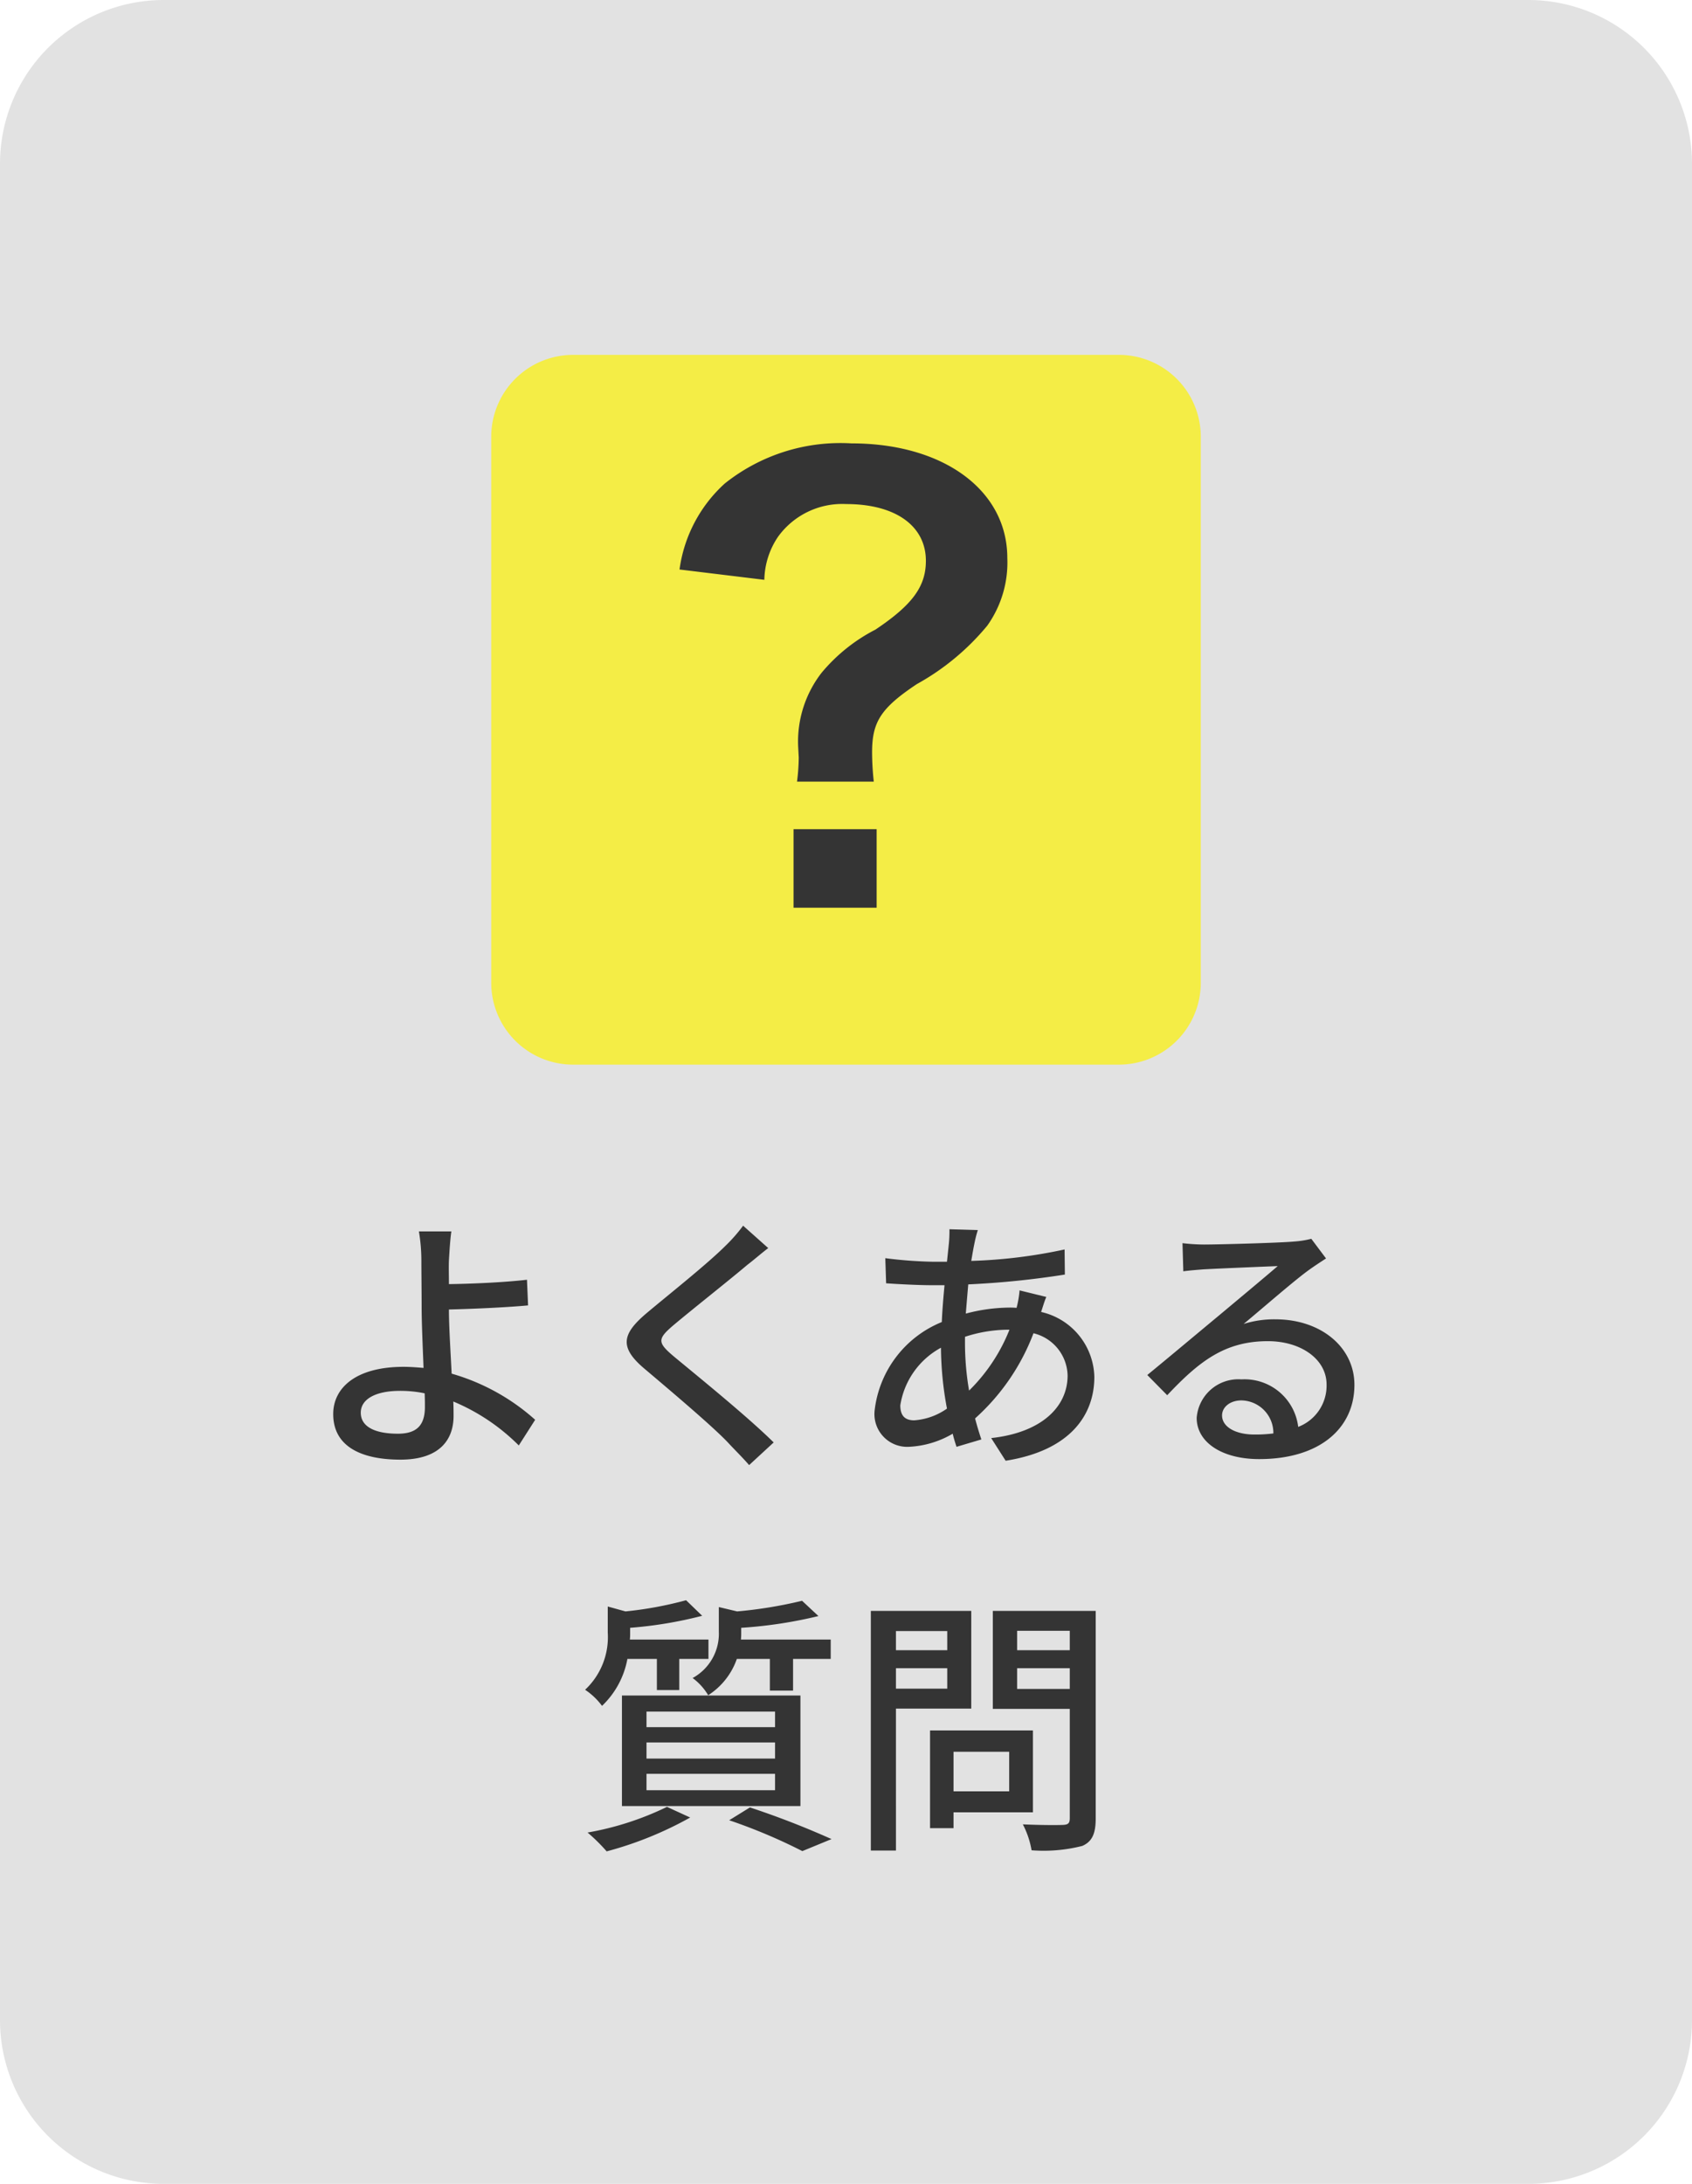
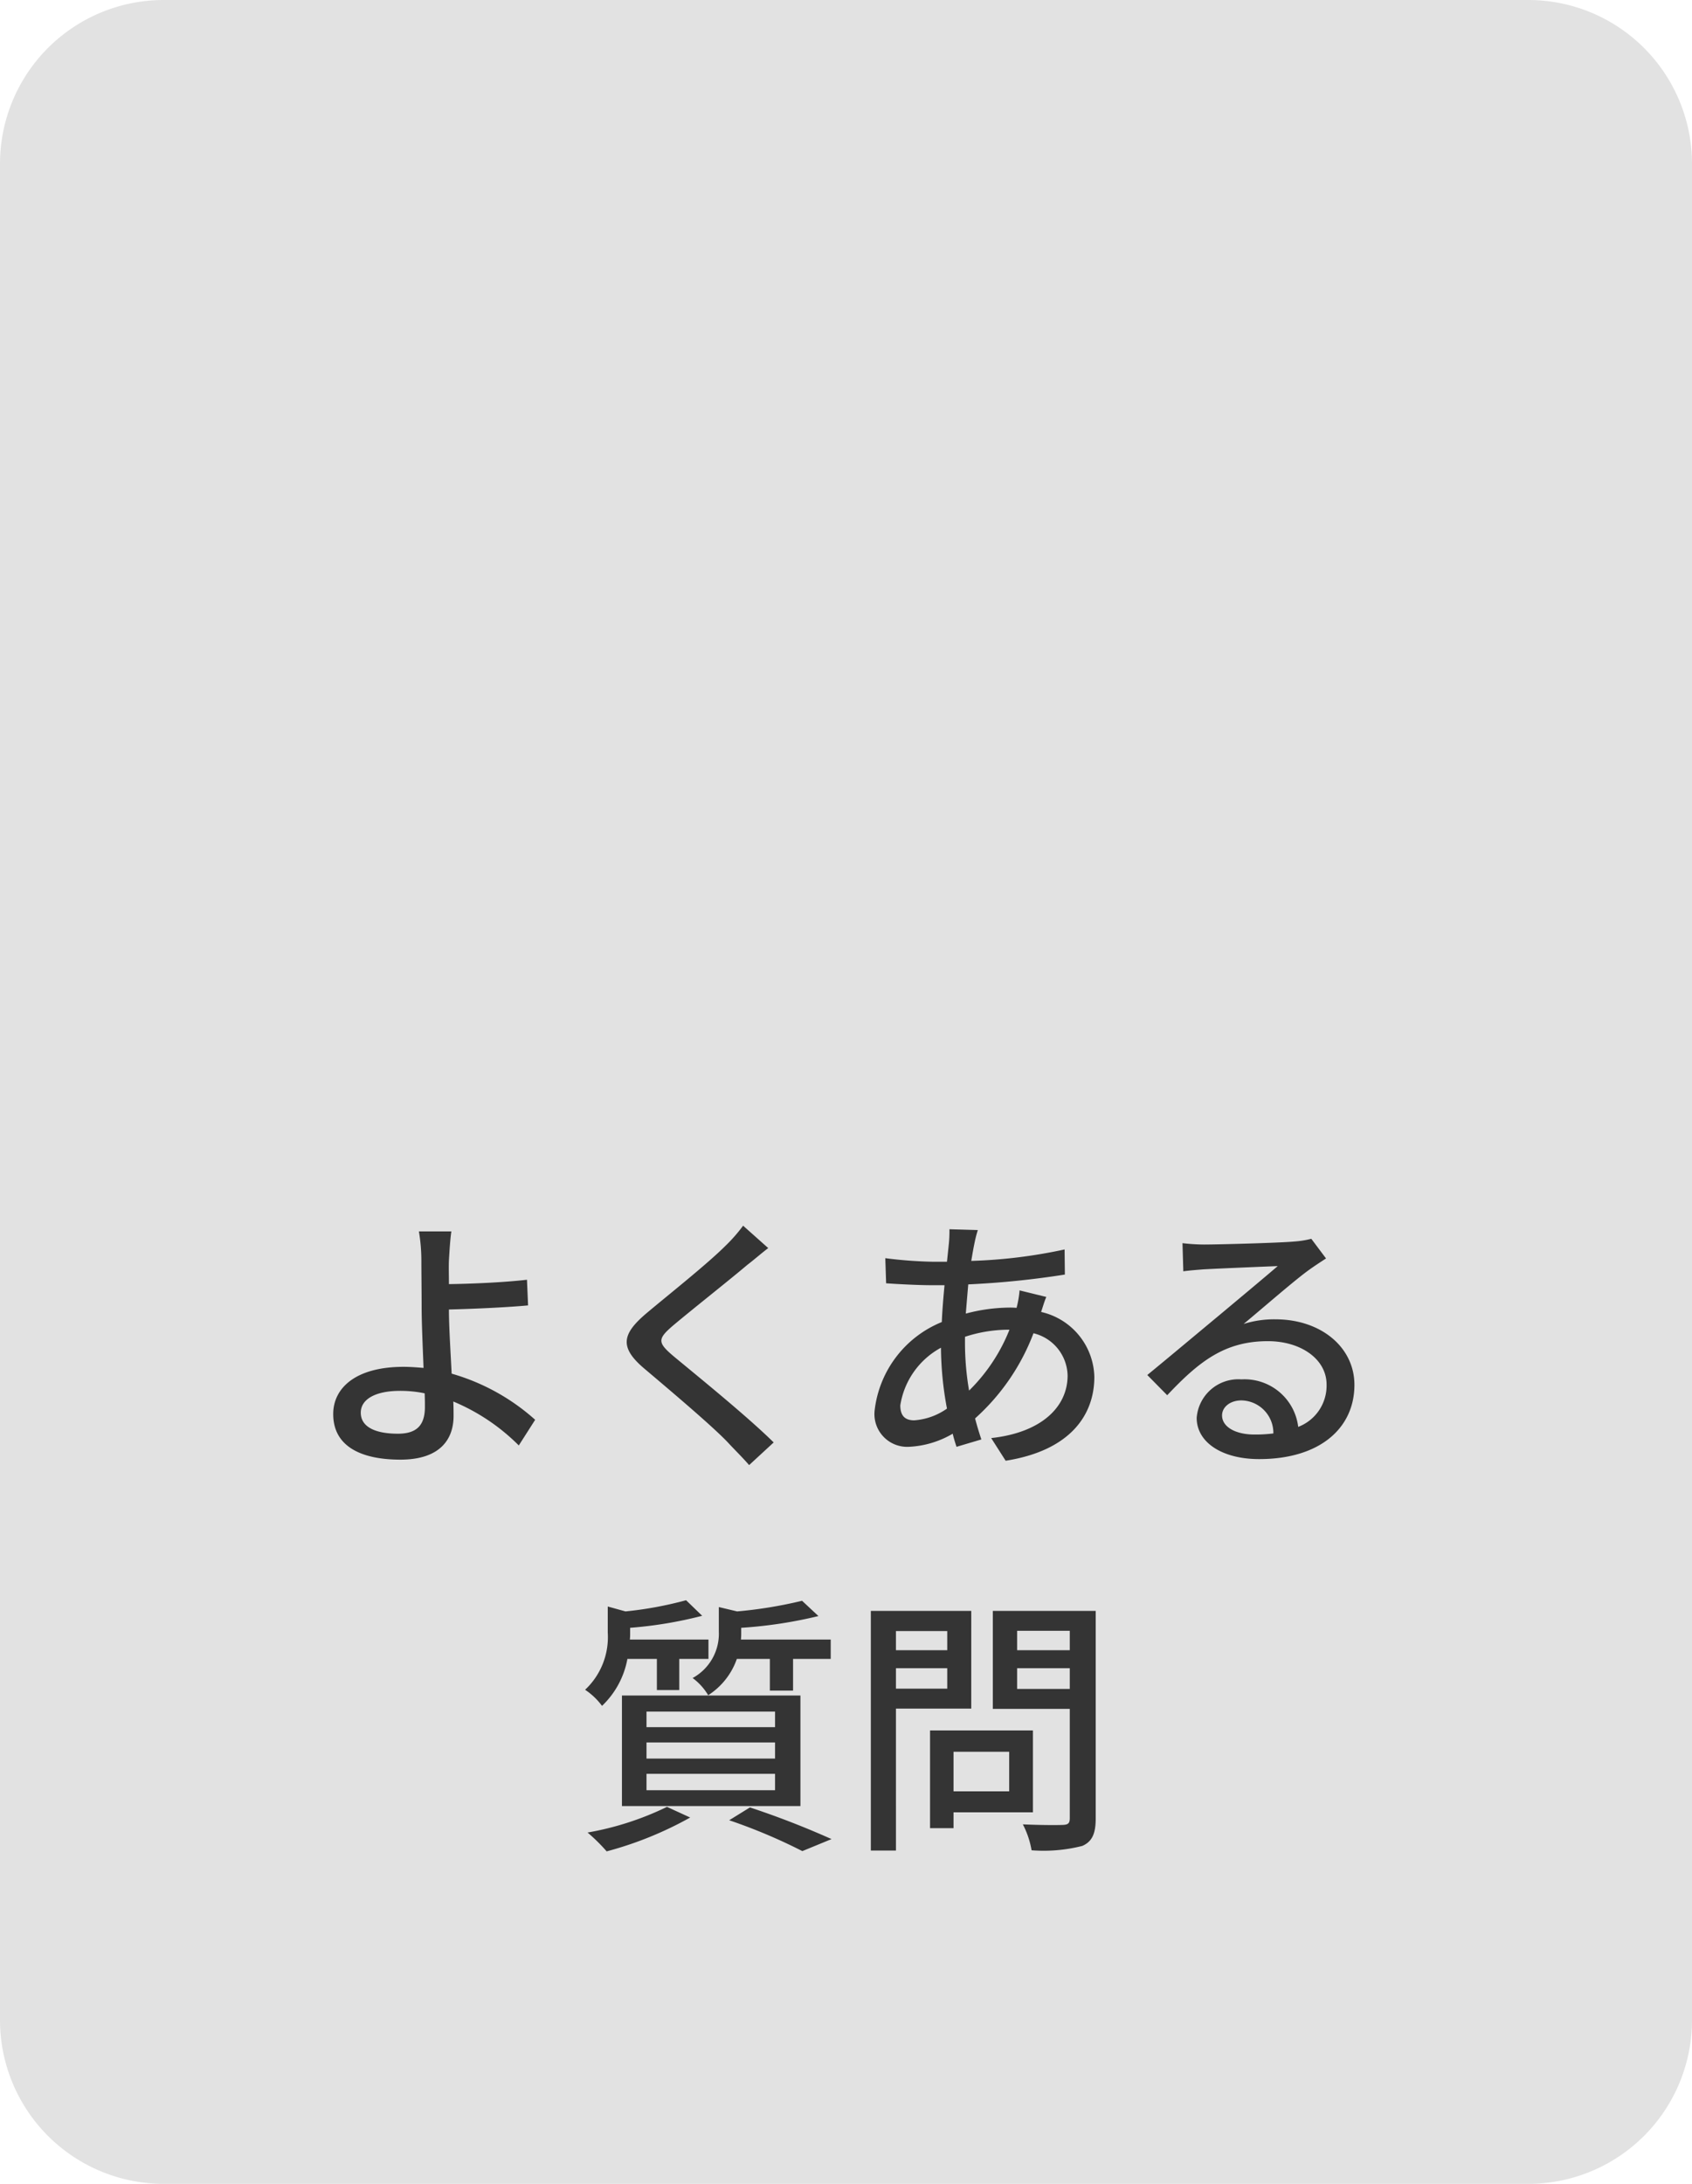
<svg xmlns="http://www.w3.org/2000/svg" width="62" height="80" viewBox="0 0 62 80">
  <defs>
    <filter id="a" x="15" y="10" width="32" height="32" filterUnits="userSpaceOnUse">
      <feOffset dy="1" input="SourceAlpha" />
      <feGaussianBlur stdDeviation="1" result="b" />
      <feFlood flood-opacity="0.161" />
      <feComposite operator="in" in2="b" />
      <feComposite in="SourceGraphic" />
    </filter>
  </defs>
  <g transform="translate(-1690 -910)">
    <path d="M6,0H56a6,6,0,0,1,6,6V74a6,6,0,0,1-6,6H6a6,6,0,0,1-6-6V6A6,6,0,0,1,6,0Z" transform="translate(1690 910)" fill="#e2e2e2" />
    <path d="M-15.43-1.46c0,.67-.3.98-.99.98-.83,0-1.36-.25-1.36-.77,0-.49.53-.8,1.44-.8a4.431,4.431,0,0,1,.9.09C-15.43-1.76-15.43-1.59-15.43-1.46Zm4.04.47a7.8,7.8,0,0,0-3.06-1.69c-.04-.81-.1-1.72-.1-2.35.8-.02,2.03-.07,2.9-.15l-.04-.94c-.86.1-2.07.15-2.86.16,0-.32-.01-.62,0-.87.02-.34.05-.82.09-1.06h-1.19a6.42,6.42,0,0,1,.09,1.06c0,.42.01,1.13.01,1.72,0,.56.04,1.44.07,2.22-.24-.02-.48-.04-.73-.04-1.75,0-2.58.77-2.58,1.73,0,1.22,1.08,1.67,2.46,1.67,1.47,0,1.95-.76,1.95-1.6,0-.14,0-.32-.01-.53a7.428,7.428,0,0,1,2.4,1.61ZM-3.77-8.1a5.828,5.828,0,0,1-.65.74c-.67.67-2.11,1.81-2.87,2.45-.93.78-1.03,1.27-.07,2.07.91.77,2.51,2.12,3.05,2.7.24.26.52.53.76.81l.9-.83c-.97-.96-2.84-2.47-3.67-3.16-.59-.5-.59-.63-.02-1.12.7-.59,2.07-1.67,2.73-2.23.2-.15.51-.42.76-.61ZM4.36-4.03a5.149,5.149,0,0,1,1.57-.26h.06A6.476,6.476,0,0,1,4.51-2.06a10.321,10.321,0,0,1-.15-1.73ZM2.5-.97c-.35,0-.51-.18-.51-.55A2.909,2.909,0,0,1,3.48-3.63,12.4,12.4,0,0,0,3.7-1.4,2.372,2.372,0,0,1,2.5-.97ZM6.36-5.73a3.731,3.731,0,0,1-.11.64,2.528,2.528,0,0,0-.28-.01,6.391,6.391,0,0,0-1.58.22c.03-.37.06-.73.09-1.07a32.011,32.011,0,0,0,3.54-.36l-.01-.92a18.706,18.706,0,0,1-3.42.42c.04-.24.08-.47.12-.66a4.641,4.641,0,0,1,.12-.47L3.79-7.97a4.787,4.787,0,0,1-.02.52l-.07.67H3.16a15.755,15.755,0,0,1-1.72-.13l.03.92c.42.03,1.19.07,1.66.07h.48c-.04.43-.08.89-.1,1.35A3.984,3.984,0,0,0,1.05-1.34,1.2,1.2,0,0,0,2.3,0,3.482,3.482,0,0,0,3.91-.48c.04.17.09.33.14.48l.91-.27c-.08-.24-.16-.5-.23-.77A7.98,7.98,0,0,0,6.87-4.16,1.629,1.629,0,0,1,8.12-2.61c0,1.15-.96,2.09-2.8,2.29l.53.83C8.2.14,9.1-1.15,9.1-2.56A2.5,2.5,0,0,0,7.15-4.94c.06-.18.13-.42.19-.55Zm8.6,5.28c-.67,0-1.18-.27-1.18-.7,0-.31.3-.55.71-.55A1.193,1.193,0,0,1,15.66-.49,5.177,5.177,0,0,1,14.96-.45Zm2.09-7.17a3.5,3.5,0,0,1-.63.1c-.54.05-2.78.11-3.3.11a7.131,7.131,0,0,1-.79-.05l.03,1.03c.22-.03.48-.05.73-.07.52-.03,2.21-.1,2.73-.12-.5.43-1.64,1.38-2.19,1.84-.58.48-1.82,1.52-2.59,2.15l.73.74c1.17-1.24,2.11-1.98,3.69-1.98,1.21,0,2.15.66,2.15,1.59A1.617,1.617,0,0,1,16.57-.73a1.979,1.979,0,0,0-2.08-1.74,1.53,1.53,0,0,0-1.64,1.41c0,.89.92,1.51,2.29,1.51,2.22,0,3.49-1.13,3.49-2.72,0-1.38-1.23-2.4-2.89-2.4a3.685,3.685,0,0,0-1.17.17c.7-.58,1.9-1.63,2.41-1.99.18-.13.41-.28.61-.41ZM-2.79,7.77V8.93h.85V7.77H-.56V7.06H-3.85a2.175,2.175,0,0,0,.01-.25V6.63A16.36,16.36,0,0,0-1.01,6.2l-.6-.56a16.15,16.15,0,0,1-2.38.39l-.67-.16v.9a1.849,1.849,0,0,1-.96,1.7,2.137,2.137,0,0,1,.57.63A2.59,2.59,0,0,0-4,7.77Zm-4.52,4.21H-2.6v.6H-7.31Zm0-1.15H-2.6v.59H-7.31Zm0-1.13H-2.6v.57H-7.31Zm-.9,3.46h6.54V9.11H-8.21Zm1.28-5.39V8.91h.82V7.77h1.07V7.06H-7.92a1.7,1.7,0,0,0,.01-.22V6.63a15.13,15.13,0,0,0,2.64-.44l-.59-.57a13.678,13.678,0,0,1-2.22.41l-.65-.18v.96A2.639,2.639,0,0,1-9.56,8.9a2.486,2.486,0,0,1,.62.59,3.162,3.162,0,0,0,.93-1.72Zm.37,5.42a10.933,10.933,0,0,1-2.91.94,6.534,6.534,0,0,1,.7.69,13.247,13.247,0,0,0,3.06-1.24Zm2.28.49A20.212,20.212,0,0,1-1.6,14.81l1.07-.44a31.589,31.589,0,0,0-2.99-1.16ZM3.71,6.75v.7H1.83v-.7ZM1.83,8.86V8.11H3.71v.75Zm2.76.73V6.01H.91v8.78h.92V9.59Zm1.39,1.58v1.45H3.94V11.17Zm.87,2.22v-3H3.08v3.58h.86v-.58ZM6.27,8.87V8.11H8.2v.76ZM8.2,6.74v.71H6.27V6.74Zm.95-.73H5.38V9.6H8.2v4c0,.18-.05.24-.24.25s-.85.01-1.48-.02a3.231,3.231,0,0,1,.32.95,5.746,5.746,0,0,0,1.86-.16c.36-.16.49-.45.49-1.01Z" transform="translate(1721 963)" fill="#343434" />
    <g transform="matrix(1, 0, 0, 1, 1690, 910)" filter="url(#a)">
-       <path d="M3,0H23a3,3,0,0,1,3,3V23a3,3,0,0,1-3,3H3a3,3,0,0,1-3-3V3A3,3,0,0,1,3,0Z" transform="translate(18 12)" fill="#f4ed46" />
-     </g>
-     <path d="M1.018-4.368A10.023,10.023,0,0,1,.956-5.439c0-1.113.315-1.617,1.638-2.5A8.984,8.984,0,0,0,5.176-10.08a3.988,3.988,0,0,0,.735-2.478c0-2.478-2.331-4.2-5.712-4.2a6.8,6.8,0,0,0-4.641,1.47A5.191,5.191,0,0,0-6.1-12.138l3.108.378a2.9,2.9,0,0,1,.5-1.575,2.9,2.9,0,0,1,2.5-1.2c1.806,0,2.919.8,2.919,2.079,0,.945-.5,1.617-1.848,2.52A6.327,6.327,0,0,0-.892-8.358a4.109,4.109,0,0,0-.861,2.709l.021.4a7.226,7.226,0,0,1-.063.882Zm-2.94,1.743V.252H1.123V-2.625Z" transform="translate(1721 943)" fill="#343434" />
+       </g>
  </g>
</svg>